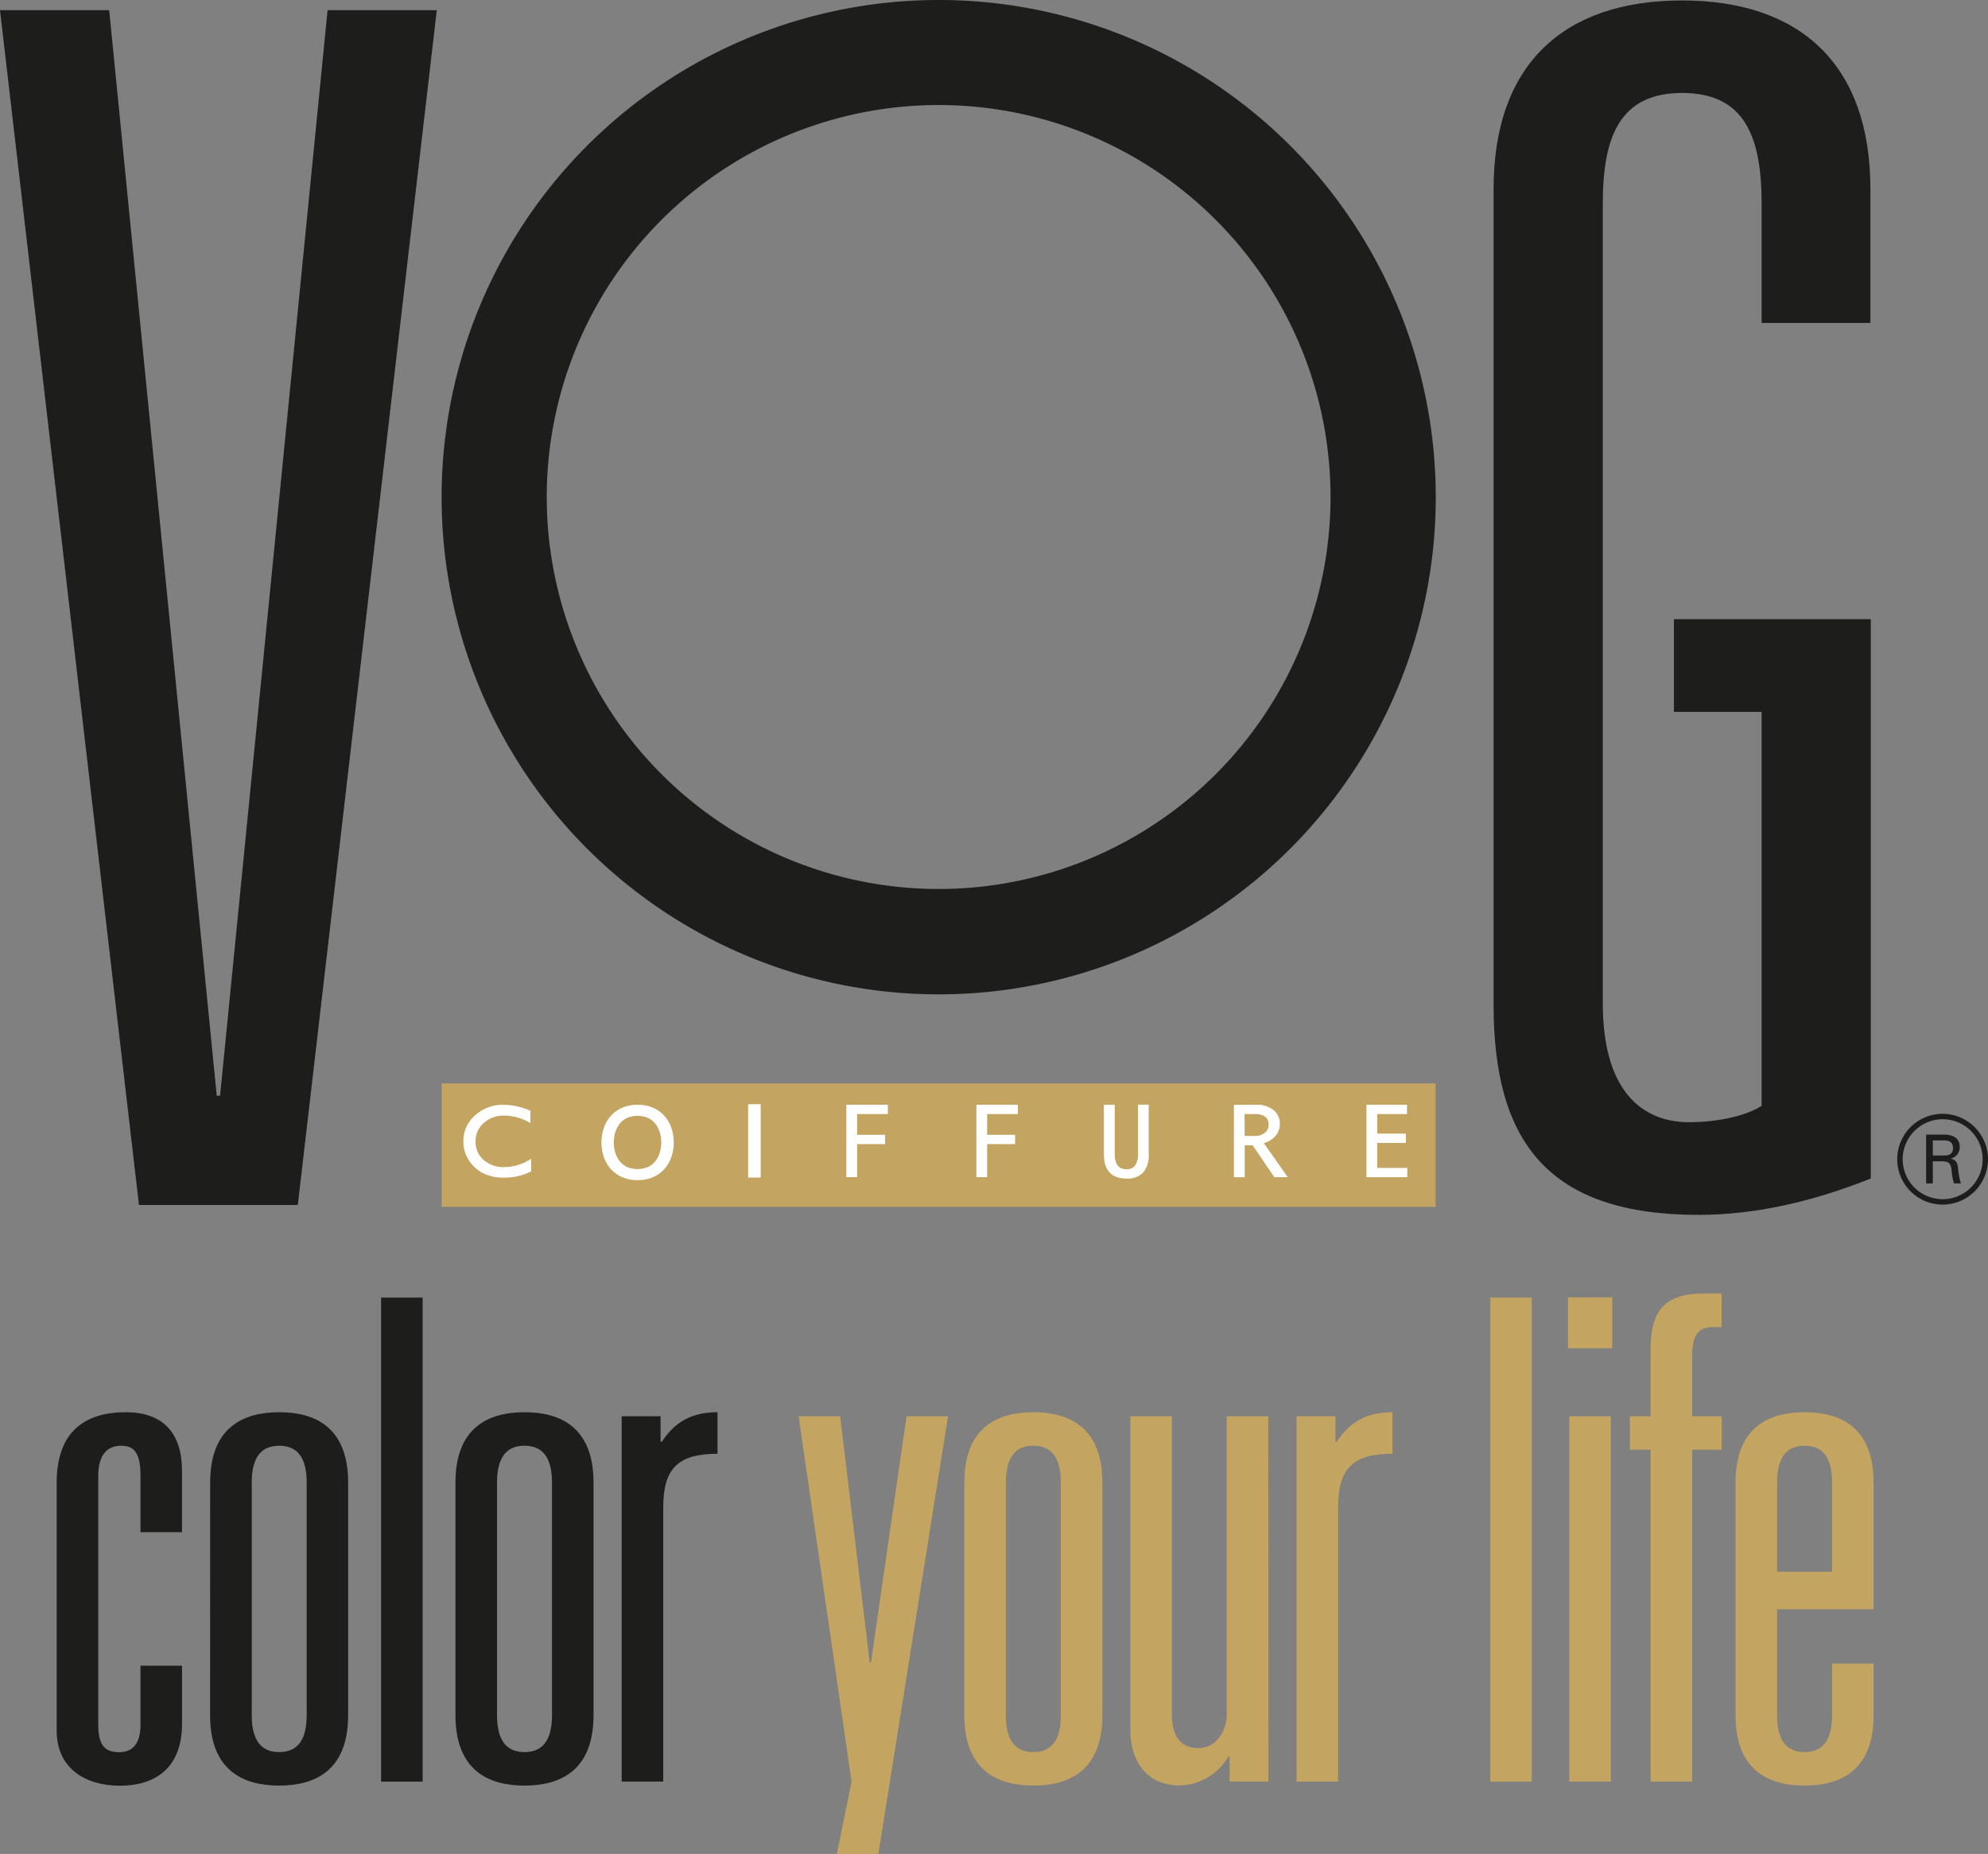
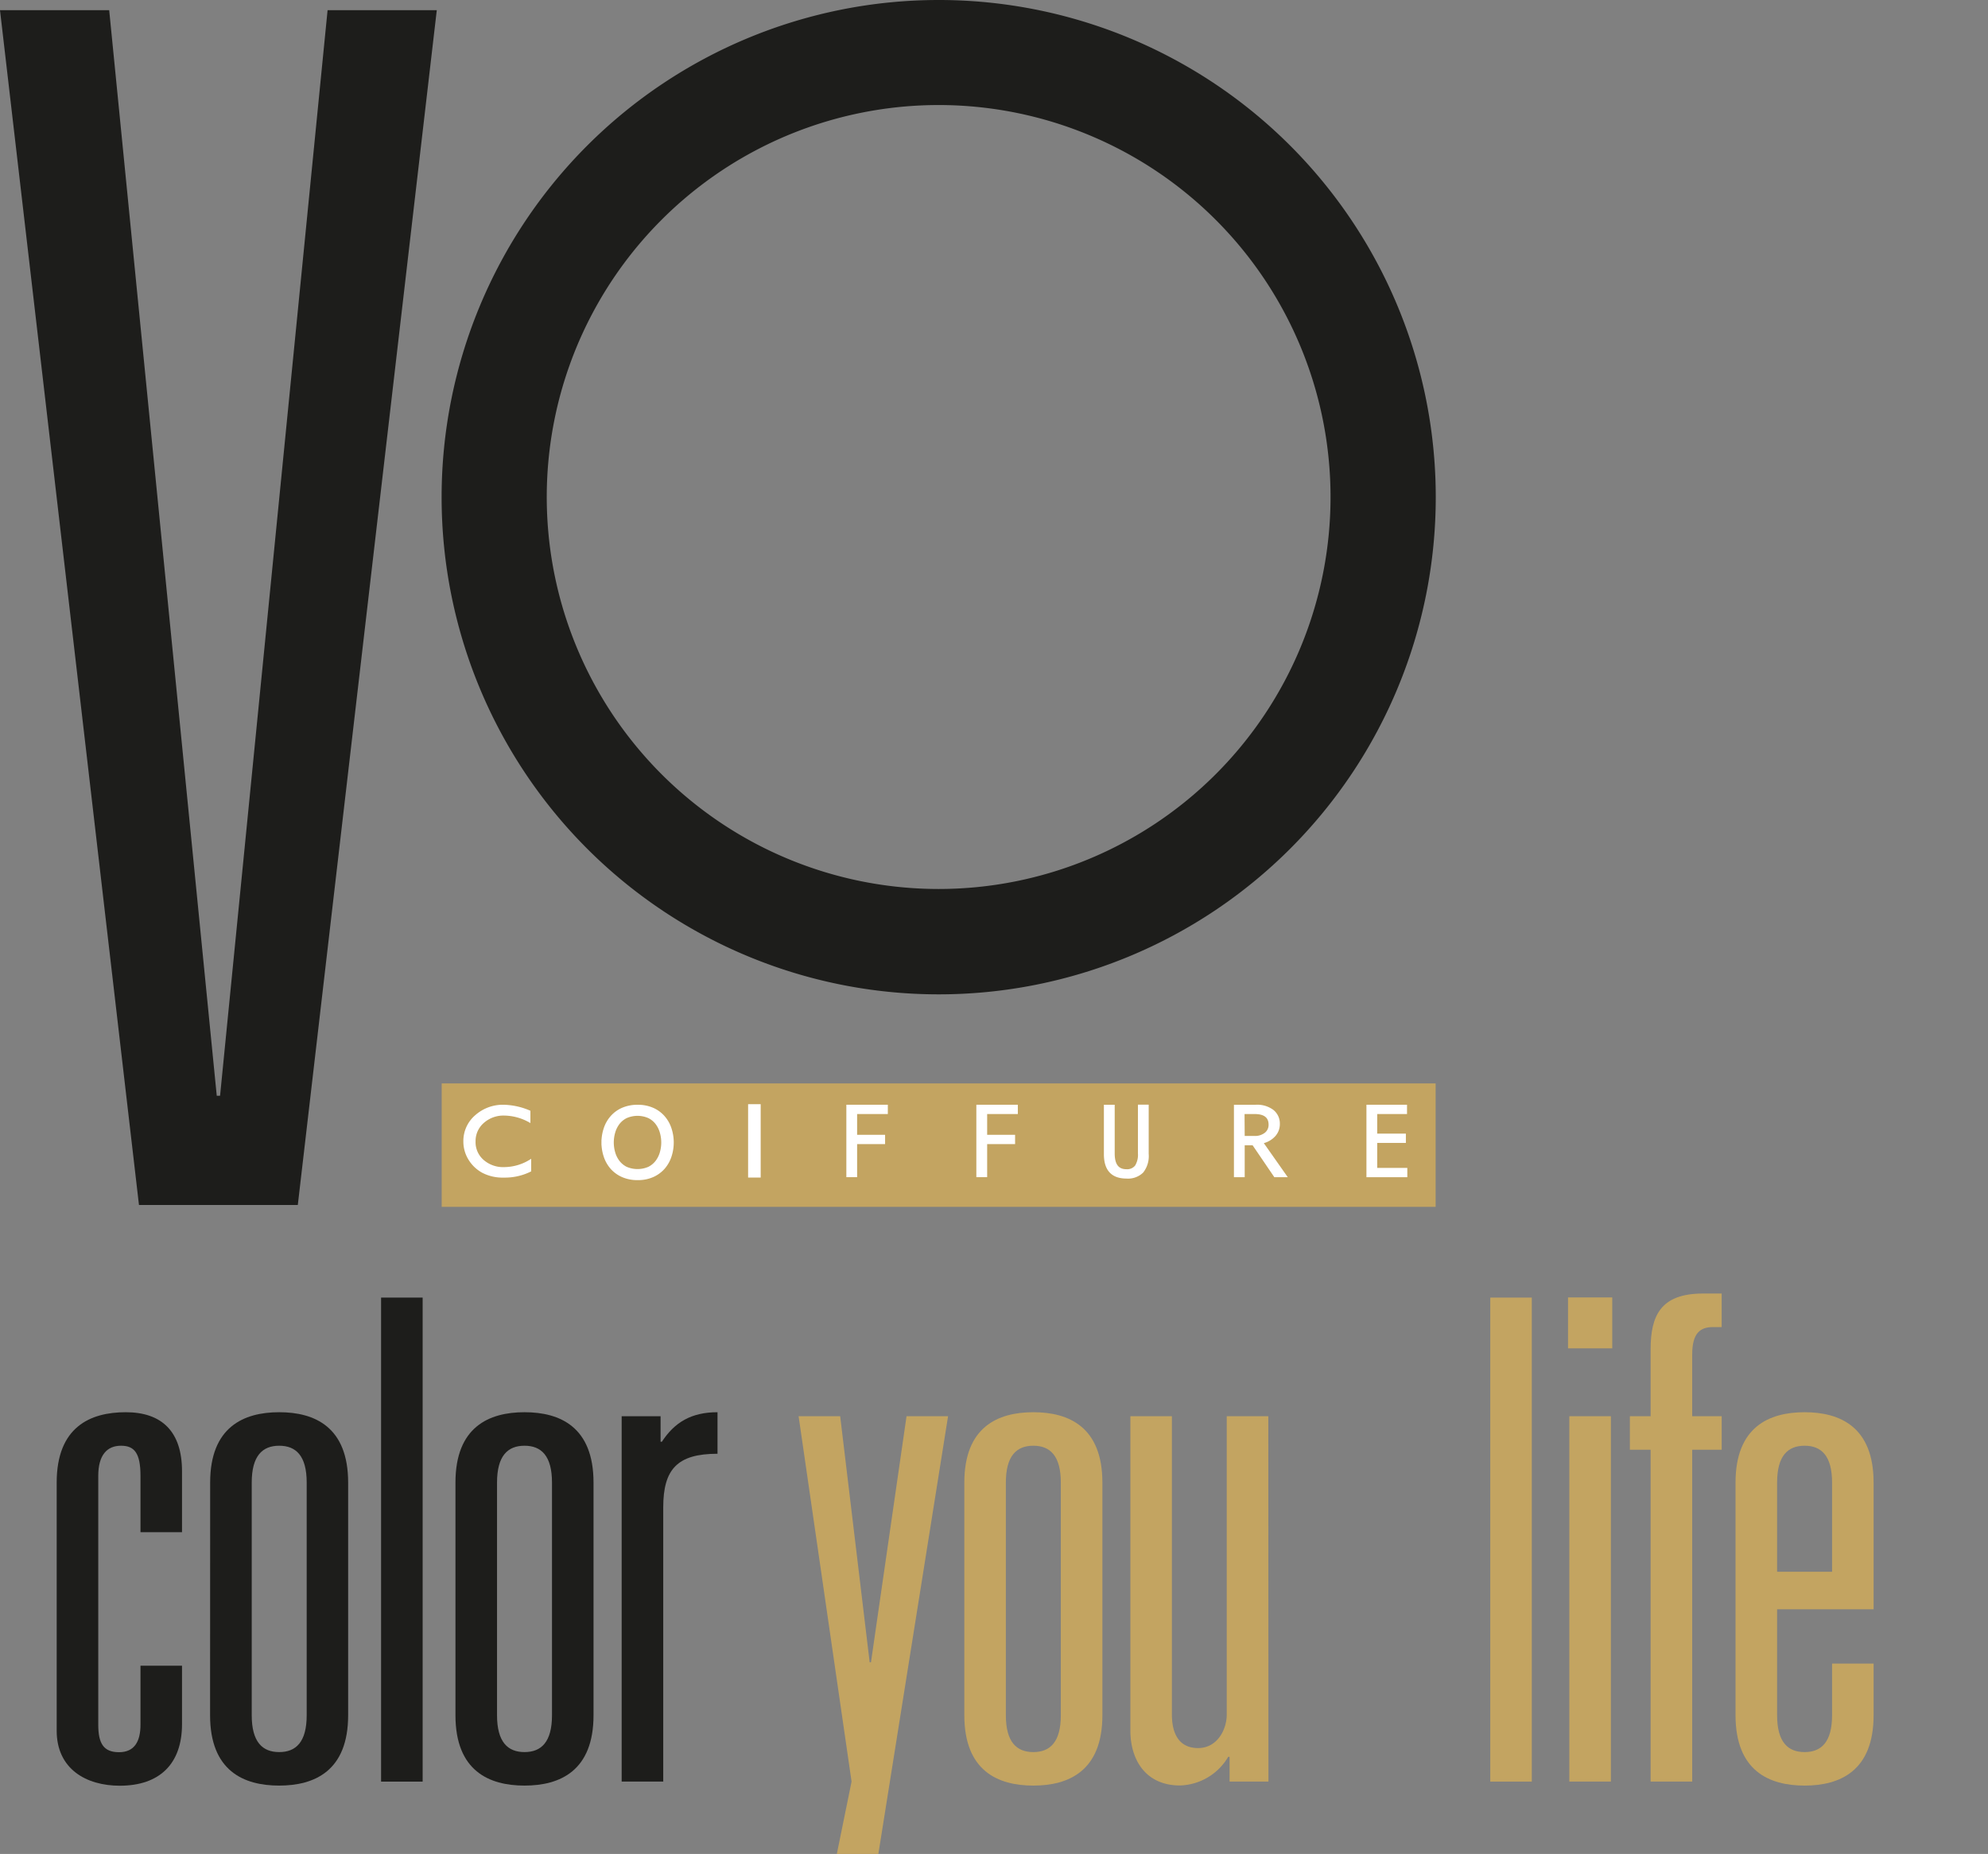
<svg xmlns="http://www.w3.org/2000/svg" viewBox="0 0 485.37 452.55">
  <rect x="0" y="0" width="485.37" height="452.55" fill="#808080" stroke="none" />
  <defs>
    <style>.cls-1{fill:#1d1d1b}.cls-2{fill:#c3a461}.cls-3{fill:#fff}.cls-4,.cls-5,.cls-6,.cls-7{fill:none;stroke:#fff}.cls-4{stroke-width:0.32px}.cls-5{stroke-width:1.37px}.cls-6{stroke-width:0.74px}.cls-7{stroke-width:0.53px}</style>
  </defs>
  <title>Fichier 1</title>
  <g id="Calque_2" data-name="Calque 2">
    <g id="Calque_1-2" data-name="Calque 1">
-       <path class="cls-1" d="M471.9,282.06h2.57c.83,0,2.35,0,2.35-1.81s-1.47-1.88-2.35-1.88H471.9Zm-1.64-5.1h4.21c.88,0,4,0,4,3a2.85,2.85,0,0,1-2.23,2.87c1.23.29,1.64.81,1.82,2.28a16.89,16.89,0,0,0,.7,3.76h-1.7a15.5,15.5,0,0,1-.58-3.11c-.18-1.82-.65-2.29-2.58-2.29H471.9v5.4h-1.64Zm-5.72,6a9.76,9.76,0,1,0,9.76-9.76,9.79,9.79,0,0,0-9.76,9.76m20.83,0a11.08,11.08,0,1,1-11.07-11.08A11.11,11.11,0,0,1,485.37,283" />
      <rect class="cls-2" x="107.84" y="264.46" width="242.67" height="30.13" />
      <polygon class="cls-1" points="79.98 2.49 53.73 267.47 52.92 267.47 26.66 2.49 0 2.49 33.93 294.13 72.71 294.13 106.64 2.49 79.98 2.49" />
-       <path class="cls-1" d="M408.69,151.14h48.06V287.67c-14.13,5.65-28.27,8.88-42,8.88-36.76,0-50.09-17.77-50.09-51.3V46.11c0-30.29,17-46,46-46s46,15.76,46,46.05V78.83H430.1V49.75c0-16.16-4-27.06-19.39-27.06s-19.39,10.9-19.39,27.06v195.1c0,23.83,11.71,29.08,21,29.08,7.27,0,14.14-1.62,17.78-4V173.76H408.69Z" />
      <path class="cls-1" d="M229.18,217a95.68,95.68,0,1,1,95.67-95.68A95.68,95.68,0,0,1,229.18,217m0-217A121.36,121.36,0,1,0,350.54,121.36,121.35,121.35,0,0,0,229.18,0" />
      <path class="cls-3" d="M129.53,283.15v2.68a14.06,14.06,0,0,1-6.56,1.46,10.61,10.61,0,0,1-5.12-1.14,8.8,8.8,0,0,1-3.33-3.16,8.24,8.24,0,0,1-1.23-4.36,8.11,8.11,0,0,1,2.81-6.26,10,10,0,0,1,6.93-2.54,17,17,0,0,1,6.31,1.41v2.62a13,13,0,0,0-6.19-1.71A7.39,7.39,0,0,0,118,274a6,6,0,0,0-2.05,4.63,5.89,5.89,0,0,0,2,4.61,7.39,7.39,0,0,0,5.15,1.81,12.21,12.21,0,0,0,6.4-1.9" />
      <path class="cls-4" d="M129.53,283.15v2.68a14.06,14.06,0,0,1-6.56,1.46,10.61,10.61,0,0,1-5.12-1.14,8.8,8.8,0,0,1-3.33-3.16,8.24,8.24,0,0,1-1.23-4.36,8.11,8.11,0,0,1,2.81-6.26,10,10,0,0,1,6.93-2.54,17,17,0,0,1,6.31,1.41v2.62a13,13,0,0,0-6.19-1.71A7.39,7.39,0,0,0,118,274a6,6,0,0,0-2.05,4.63,5.89,5.89,0,0,0,2,4.61,7.39,7.39,0,0,0,5.15,1.81A12.21,12.21,0,0,0,129.53,283.15Z" />
      <path class="cls-3" d="M149.17,278.87a9.29,9.29,0,0,0,.38,2.63,6.93,6.93,0,0,0,1.16,2.3,5.84,5.84,0,0,0,2,1.64,7.39,7.39,0,0,0,5.88,0,5.84,5.84,0,0,0,2-1.64,6.93,6.93,0,0,0,1.16-2.3,9.26,9.26,0,0,0,0-5.25,7,7,0,0,0-1.16-2.31,5.71,5.71,0,0,0-2-1.63,7.28,7.28,0,0,0-5.88,0,5.71,5.71,0,0,0-2,1.63,7,7,0,0,0-1.16,2.31,9.38,9.38,0,0,0-.38,2.62m-1.64,0a10.17,10.17,0,0,1,.51-3.21,7.81,7.81,0,0,1,1.52-2.72,7.24,7.24,0,0,1,2.55-1.88,8.68,8.68,0,0,1,3.57-.7,8.56,8.56,0,0,1,3.56.7,7.21,7.21,0,0,1,2.54,1.88,7.81,7.81,0,0,1,1.52,2.72,10.39,10.39,0,0,1,0,6.43,7.9,7.9,0,0,1-1.52,2.72,7.3,7.3,0,0,1-2.54,1.87,8.41,8.41,0,0,1-3.56.7,8.52,8.52,0,0,1-3.57-.7,7.34,7.34,0,0,1-2.55-1.87,7.9,7.9,0,0,1-1.52-2.72,10.24,10.24,0,0,1-.51-3.22" />
      <path class="cls-5" d="M149.17,278.87a9.29,9.29,0,0,0,.38,2.63,6.93,6.93,0,0,0,1.16,2.3,5.84,5.84,0,0,0,2,1.64,7.39,7.39,0,0,0,5.88,0,5.84,5.84,0,0,0,2-1.64,6.93,6.93,0,0,0,1.16-2.3,9.26,9.26,0,0,0,0-5.25,7,7,0,0,0-1.16-2.31,5.71,5.71,0,0,0-2-1.63,7.28,7.28,0,0,0-5.88,0,5.71,5.71,0,0,0-2,1.63,7,7,0,0,0-1.16,2.31A9.38,9.38,0,0,0,149.17,278.87Zm-1.64,0a10.17,10.17,0,0,1,.51-3.21,7.81,7.81,0,0,1,1.52-2.72,7.24,7.24,0,0,1,2.55-1.88,8.68,8.68,0,0,1,3.57-.7,8.56,8.56,0,0,1,3.56.7,7.21,7.21,0,0,1,2.54,1.88,7.81,7.81,0,0,1,1.52,2.72,10.39,10.39,0,0,1,0,6.43,7.9,7.9,0,0,1-1.52,2.72,7.3,7.3,0,0,1-2.54,1.87,8.41,8.41,0,0,1-3.56.7,8.52,8.52,0,0,1-3.57-.7,7.34,7.34,0,0,1-2.55-1.87,7.9,7.9,0,0,1-1.52-2.72A10.24,10.24,0,0,1,147.53,278.87Z" />
      <rect class="cls-3" x="183.02" y="269.9" width="2.33" height="17.17" />
      <rect class="cls-6" x="183.02" y="269.9" width="2.33" height="17.17" />
      <polygon class="cls-3" points="216.5 271.67 209 271.67 209 277.27 215.83 277.27 215.83 279.01 209 279.01 209 287.08 206.9 287.08 206.9 269.93 216.5 269.93 216.5 271.67" />
      <polygon class="cls-7" points="216.5 271.67 209 271.67 209 277.27 215.83 277.27 215.83 279.01 209 279.01 209 287.08 206.9 287.08 206.9 269.93 216.5 269.93 216.5 271.67" />
      <polygon class="cls-3" points="248.24 271.67 240.75 271.67 240.75 277.27 247.57 277.27 247.57 279.01 240.75 279.01 240.75 287.08 238.64 287.08 238.64 269.93 248.24 269.93 248.24 271.67" />
      <polygon class="cls-7" points="248.24 271.67 240.75 271.67 240.75 277.27 247.57 277.27 247.57 279.01 240.75 279.01 240.75 287.08 238.64 287.08 238.64 269.93 248.24 269.93 248.24 271.67" />
      <path class="cls-3" d="M280.19,281.69a6.2,6.2,0,0,1-1.28,4.35,5,5,0,0,1-3.88,1.38c-3.5,0-5.25-1.9-5.25-5.68V269.93h2.11v11.62c0,2.74,1,4.12,3.14,4.12a2.73,2.73,0,0,0,2.32-1,5.31,5.31,0,0,0,.74-3.16v-11.6h2.1Z" />
      <path class="cls-7" d="M280.19,281.69a6.2,6.2,0,0,1-1.28,4.35,5,5,0,0,1-3.88,1.38c-3.5,0-5.25-1.9-5.25-5.68V269.93h2.11v11.62c0,2.74,1,4.12,3.14,4.12a2.73,2.73,0,0,0,2.32-1,5.31,5.31,0,0,0,.74-3.16v-11.6h2.1Z" />
      <path class="cls-3" d="M303.63,277.55h2.65a4.13,4.13,0,0,0,2.71-.85,2.69,2.69,0,0,0,1-2.16q0-2.87-3.7-2.87h-2.7Zm10.27,9.54h-2.63l-5.31-7.8h-2.33v7.8h-2.1V269.93h5.11a6.36,6.36,0,0,1,4.07,1.19,4,4,0,0,1,1.5,3.3,4.12,4.12,0,0,1-1.09,2.79,5.59,5.59,0,0,1-3,1.66Z" />
      <path class="cls-7" d="M303.63,277.55h2.65a4.13,4.13,0,0,0,2.71-.85,2.69,2.69,0,0,0,1-2.16q0-2.87-3.7-2.87h-2.7Zm10.27,9.54h-2.63l-5.31-7.8h-2.33v7.8h-2.1V269.93h5.11a6.36,6.36,0,0,1,4.07,1.19,4,4,0,0,1,1.5,3.3,4.12,4.12,0,0,1-1.09,2.79,5.59,5.59,0,0,1-3,1.66Z" />
      <polygon class="cls-3" points="343.33 287.09 333.88 287.09 333.88 269.93 343.26 269.93 343.26 271.67 335.98 271.67 335.98 276.98 342.98 276.98 342.98 278.72 335.98 278.72 335.98 285.35 343.33 285.35 343.33 287.09" />
      <polygon class="cls-7" points="343.33 287.09 333.88 287.09 333.88 269.93 343.26 269.93 343.26 271.67 335.98 271.67 335.98 276.98 342.98 276.98 342.98 278.72 335.98 278.72 335.98 285.35 343.33 285.35 343.33 287.09" />
      <path class="cls-1" d="M34.3,360.26c0-5.56-1.48-7.36-4.75-7.36-3.43,0-5.56,2.29-5.56,7.36V421c0,4.59,1.31,6.71,5.07,6.71s5.24-2.62,5.24-6.71v-14.4H44.44v14.24c0,9.65-5.4,15.05-15.21,15.05-8.19,0-15.39-4.09-15.39-13.42V361.9c0-13.58,8.19-17.18,16.86-17.18,8.83,0,13.74,4.74,13.74,14.4V374H34.3Z" />
      <path class="cls-1" d="M74.88,361.9c0-6.55-2.62-9-6.71-9s-6.71,2.45-6.71,9v56.78c0,6.55,2.62,9,6.71,9s6.71-2.45,6.71-9Zm-23.57,0c0-13.58,8.19-17.18,16.86-17.18S85,348.32,85,361.9v56.78c0,13.58-8.18,17.18-16.85,17.18s-16.86-3.6-16.86-17.18Z" />
      <rect class="cls-1" x="93.04" y="316.74" width="10.15" height="118.15" />
      <path class="cls-1" d="M134.77,361.9c0-6.55-2.62-9-6.71-9s-6.71,2.45-6.71,9v56.78c0,6.55,2.62,9,6.71,9s6.71-2.45,6.71-9Zm-23.57,0c0-13.58,8.18-17.18,16.86-17.18s16.85,3.6,16.85,17.18v56.78c0,13.58-8.18,17.18-16.85,17.18s-16.86-3.6-16.86-17.18Z" />
      <path class="cls-1" d="M151.78,345.7h9.5v6.22h.32c3.11-4.75,7.2-7.2,13.58-7.2v10.14c-9.81,0-13.25,3.77-13.25,13.09v66.93H151.78Z" />
      <polygon class="cls-2" points="221.33 345.7 212.65 405.75 212.33 405.75 205.13 345.7 194.98 345.7 207.91 434.88 204.31 452.56 214.45 452.56 231.47 345.7 221.33 345.7" />
      <path class="cls-2" d="M259,361.9c0-6.55-2.62-9-6.71-9s-6.71,2.45-6.71,9v56.78c0,6.55,2.62,9,6.71,9s6.71-2.45,6.71-9Zm-23.56,0c0-13.58,8.18-17.18,16.85-17.18s16.86,3.6,16.86,17.18v56.78c0,13.58-8.19,17.18-16.86,17.18s-16.85-3.6-16.85-17.18Z" />
      <path class="cls-2" d="M309.69,434.88H300.2v-6.05h-.33a14.12,14.12,0,0,1-11.78,7c-8.35,0-12.11-6.22-12.11-13.41V345.7h10.14v72.82c0,4.74,1.8,8.18,6.39,8.18,4.74,0,7-4.58,7-8.18V345.7h10.15Z" />
-       <path class="cls-2" d="M316.56,345.7h9.49v6.22h.33c3.11-4.75,7.2-7.2,13.58-7.2v10.14c-9.82,0-13.26,3.77-13.26,13.09v66.93H316.56Z" />
      <rect class="cls-2" x="363.85" y="316.74" width="10.14" height="118.15" />
      <path class="cls-2" d="M383.15,345.7H393.3v89.18H383.15Zm-.32-29h10.8v12.43h-10.8Z" />
      <path class="cls-2" d="M403,329.34c0-8.19,2.46-13.59,12.77-13.59h4.58v8.19h-2.13c-3.11,0-5.07,1.47-5.07,6.7V345.7h7.2v8.18h-7.2v81H403v-81h-5.07V345.7H403Z" />
      <path class="cls-2" d="M447.3,361.9c0-6.55-2.62-9-6.71-9s-6.71,2.45-6.71,9v21.76H447.3Zm0,44.18h10.14v12.6c0,13.58-8.18,17.18-16.85,17.18s-16.86-3.6-16.86-17.18V361.9c0-13.58,8.18-17.18,16.86-17.18s16.85,3.6,16.85,17.18v30.93H433.88v25.85c0,6.55,2.62,9,6.71,9s6.71-2.45,6.71-9Z" />
    </g>
  </g>
</svg>